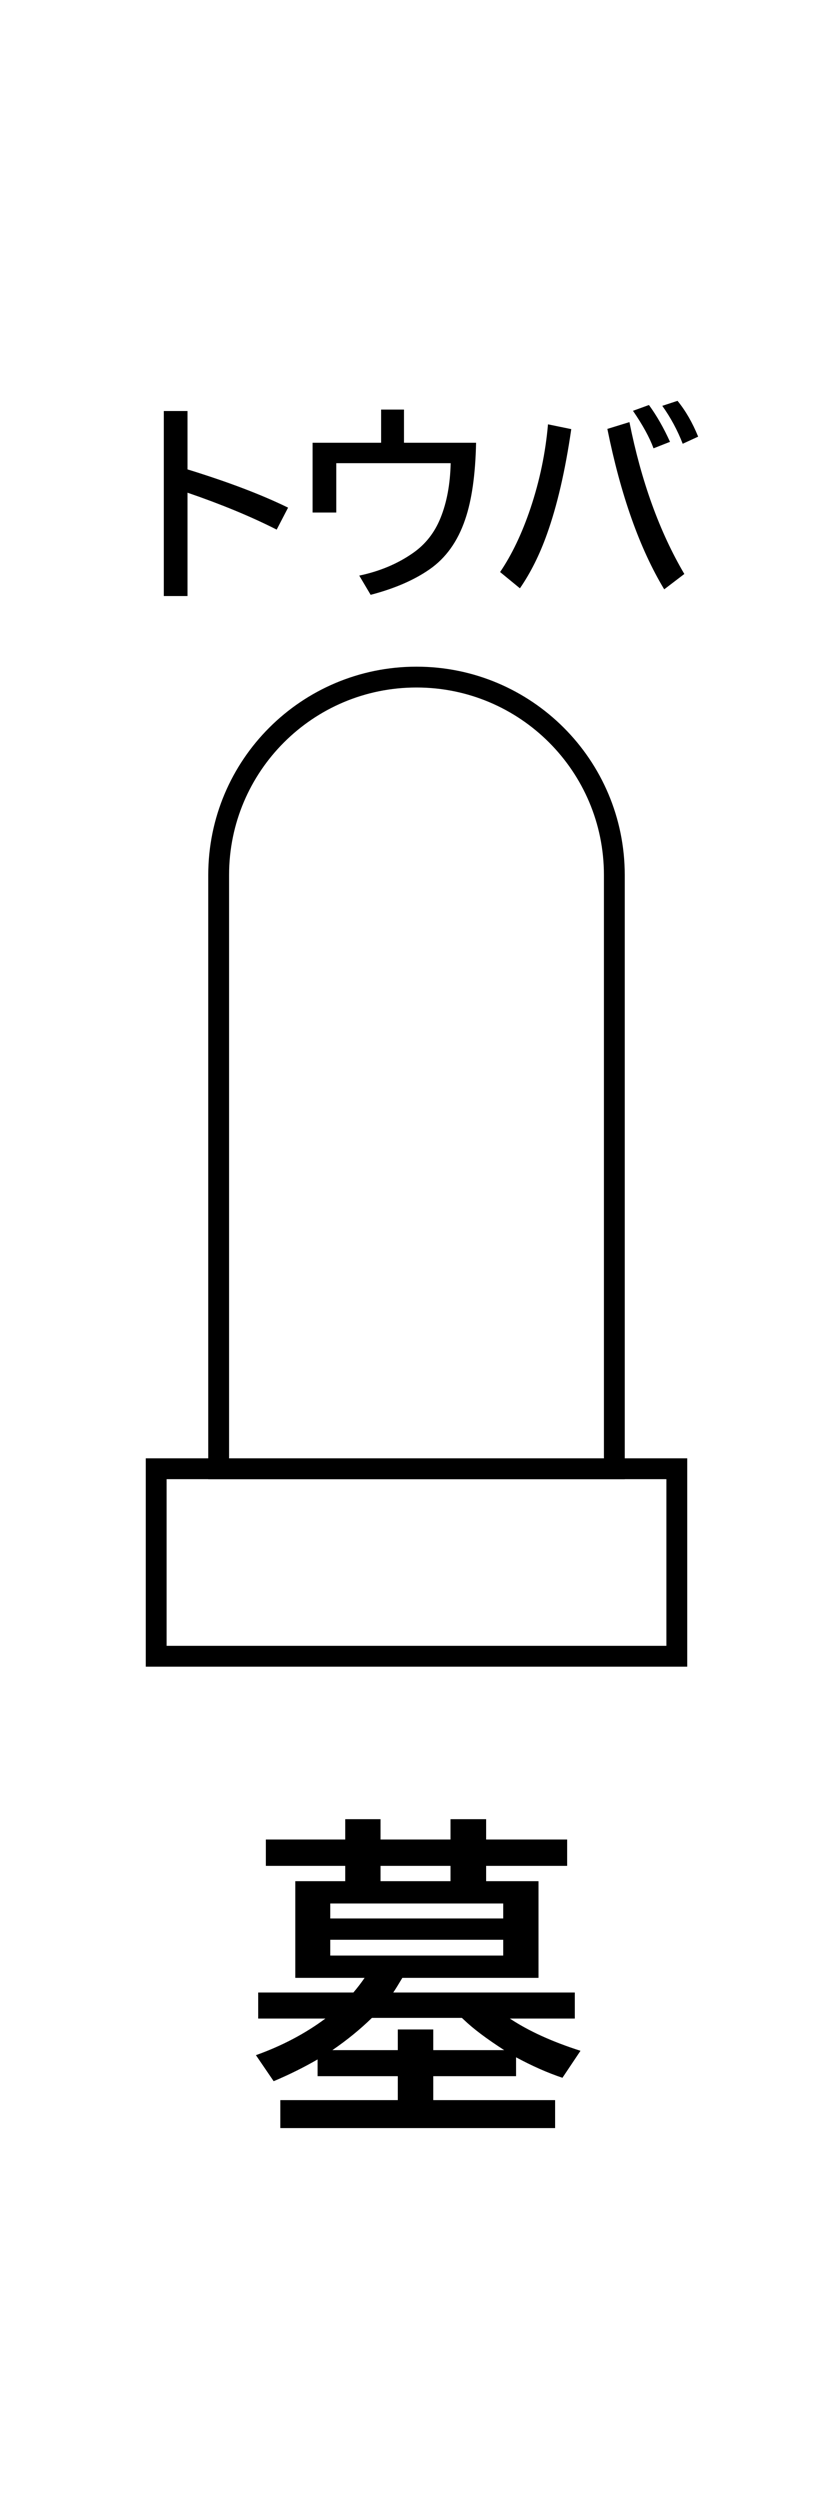
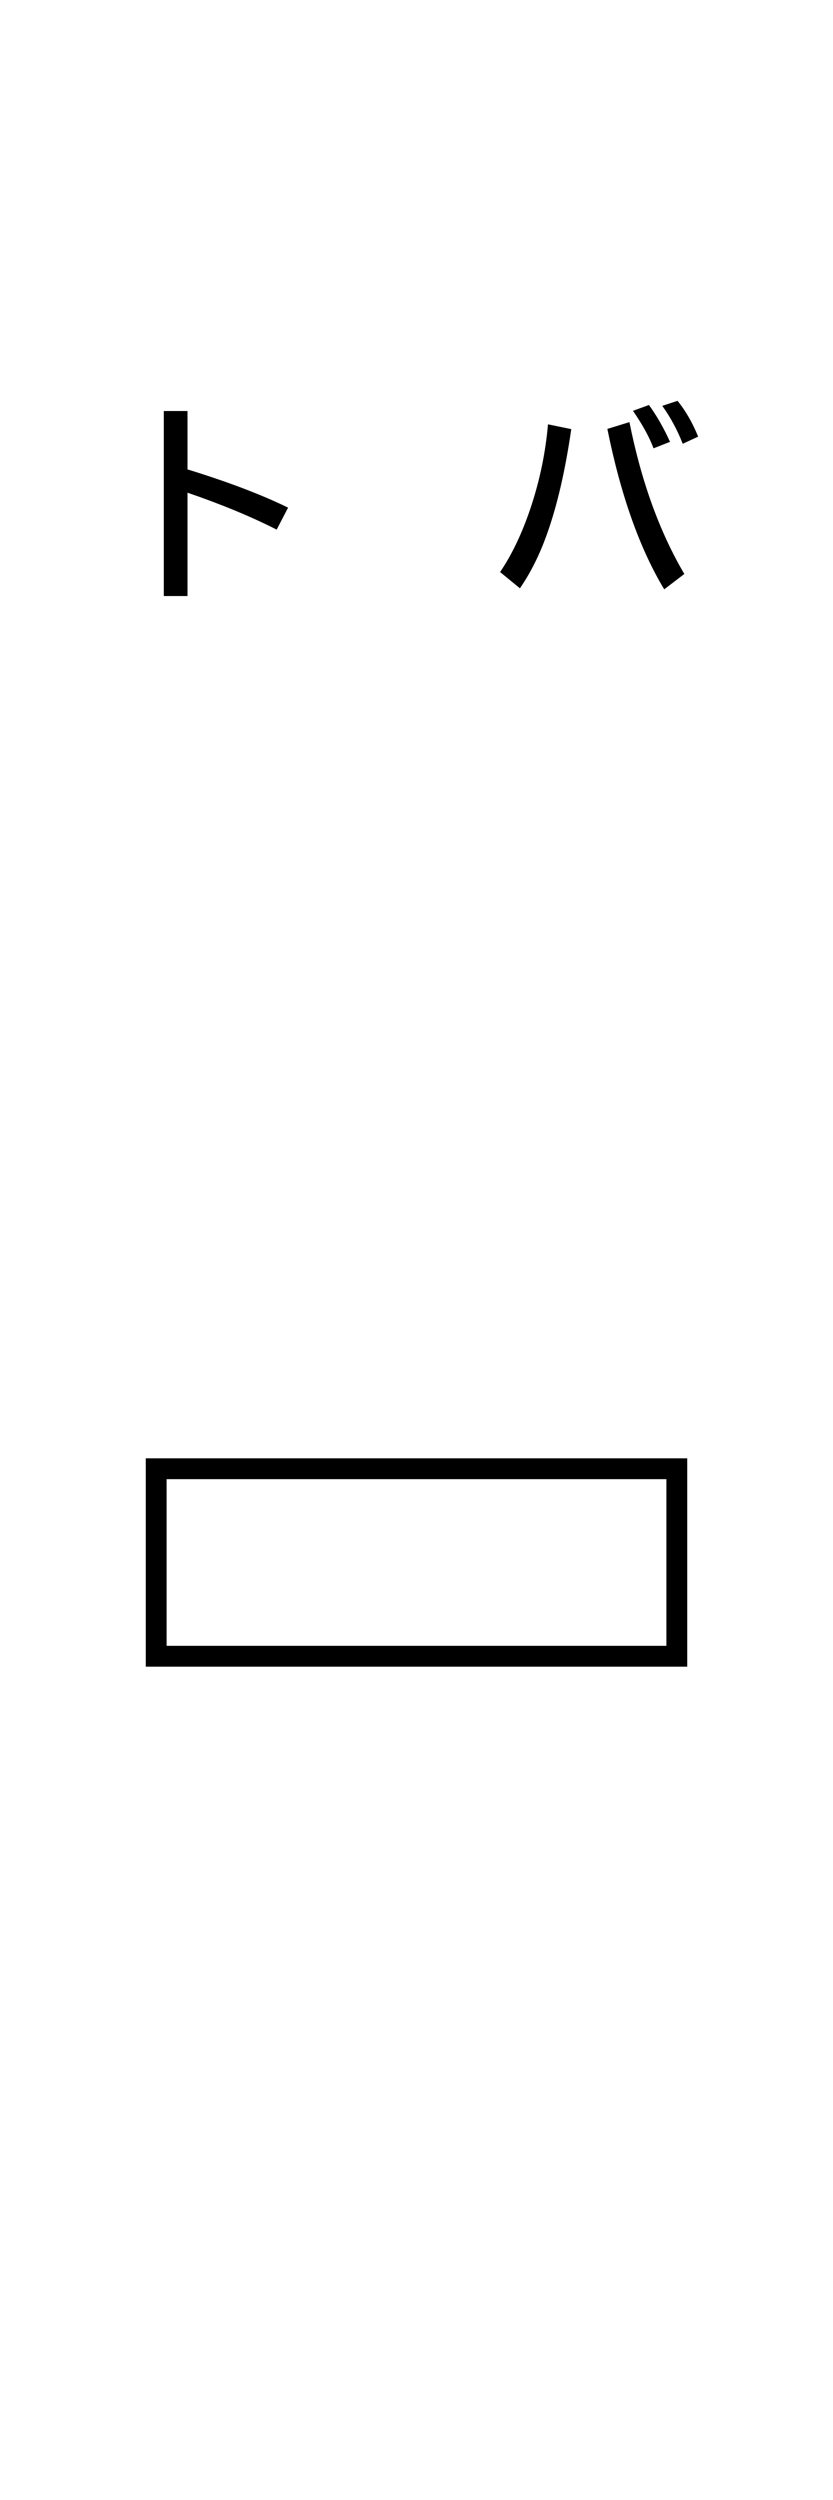
<svg xmlns="http://www.w3.org/2000/svg" width="40" height="120" viewBox="0 0 40 120" fill="none">
-   <rect width="40" height="120" fill="white" />
  <rect x="7.5" y="70.5" width="25" height="9" stroke="black" />
-   <path d="M29.5 42V70.5H10.5V42C10.5 36.753 14.753 32.5 20 32.5C25.247 32.5 29.5 36.753 29.5 42Z" stroke="black" />
  <path d="M7.866 19.729H9.004V22.531C10.947 23.13 12.557 23.742 13.833 24.367L13.286 25.422C12.062 24.8 10.635 24.209 9.004 23.649V28.61H7.866V19.729Z" fill="black" />
-   <path d="M18.301 19.66H19.399V21.252H22.861C22.829 22.788 22.653 24.019 22.334 24.943C21.979 25.988 21.411 26.783 20.63 27.326C19.888 27.844 18.944 28.252 17.798 28.552L17.251 27.629C18.241 27.421 19.105 27.056 19.844 26.535C20.433 26.122 20.869 25.565 21.152 24.865C21.455 24.12 21.618 23.242 21.641 22.233H16.148V24.602H15.01V21.252H18.301V19.66Z" fill="black" />
  <path d="M24.014 27.458C24.58 26.625 25.067 25.604 25.474 24.396C25.916 23.075 26.196 21.732 26.314 20.368L27.432 20.598C27.142 22.596 26.753 24.276 26.265 25.637C25.913 26.626 25.48 27.494 24.966 28.239L24.014 27.458ZM31.895 28.288C30.716 26.332 29.806 23.765 29.165 20.588L30.225 20.261C30.791 23.099 31.67 25.529 32.861 27.551L31.895 28.288ZM31.382 21.52C31.193 21.003 30.864 20.402 30.395 19.719L31.162 19.44C31.537 19.955 31.873 20.544 32.173 21.208L31.382 21.52ZM32.783 21.301C32.533 20.653 32.205 20.046 31.802 19.48L32.534 19.24C32.922 19.715 33.252 20.288 33.525 20.959L32.783 21.301Z" fill="black" />
-   <path d="M23.344 90.297H25.859V94.938H19.32C19.122 95.271 18.977 95.505 18.883 95.641H27.602V96.891H24.484C25.375 97.484 26.505 98 27.875 98.438L27.008 99.734C26.294 99.495 25.552 99.167 24.781 98.75V99.656H20.805V100.805H26.656V102.148H13.461V100.805H19.102V99.656H15.25V98.852C14.594 99.232 13.891 99.581 13.141 99.898L12.289 98.648C13.539 98.201 14.651 97.615 15.625 96.891H12.398V95.641H16.969C17.156 95.422 17.336 95.188 17.508 94.938H14.18V90.297H16.578V89.562H12.766V88.297H16.578V87.32H18.273V88.297H21.633V87.32H23.344V88.297H27.234V89.562H23.344V90.297ZM21.633 90.297V89.562H18.273V90.297H21.633ZM24.164 91.367H15.859V92.086H24.164V91.367ZM15.961 98.406H19.102V97.414H20.805V98.406H24.211C23.362 97.859 22.719 97.375 22.281 96.953C22.24 96.917 22.206 96.885 22.18 96.859H17.859C17.292 97.412 16.659 97.927 15.961 98.406ZM15.859 93.109V93.867H24.164V93.109H15.859Z" fill="black" />
</svg>